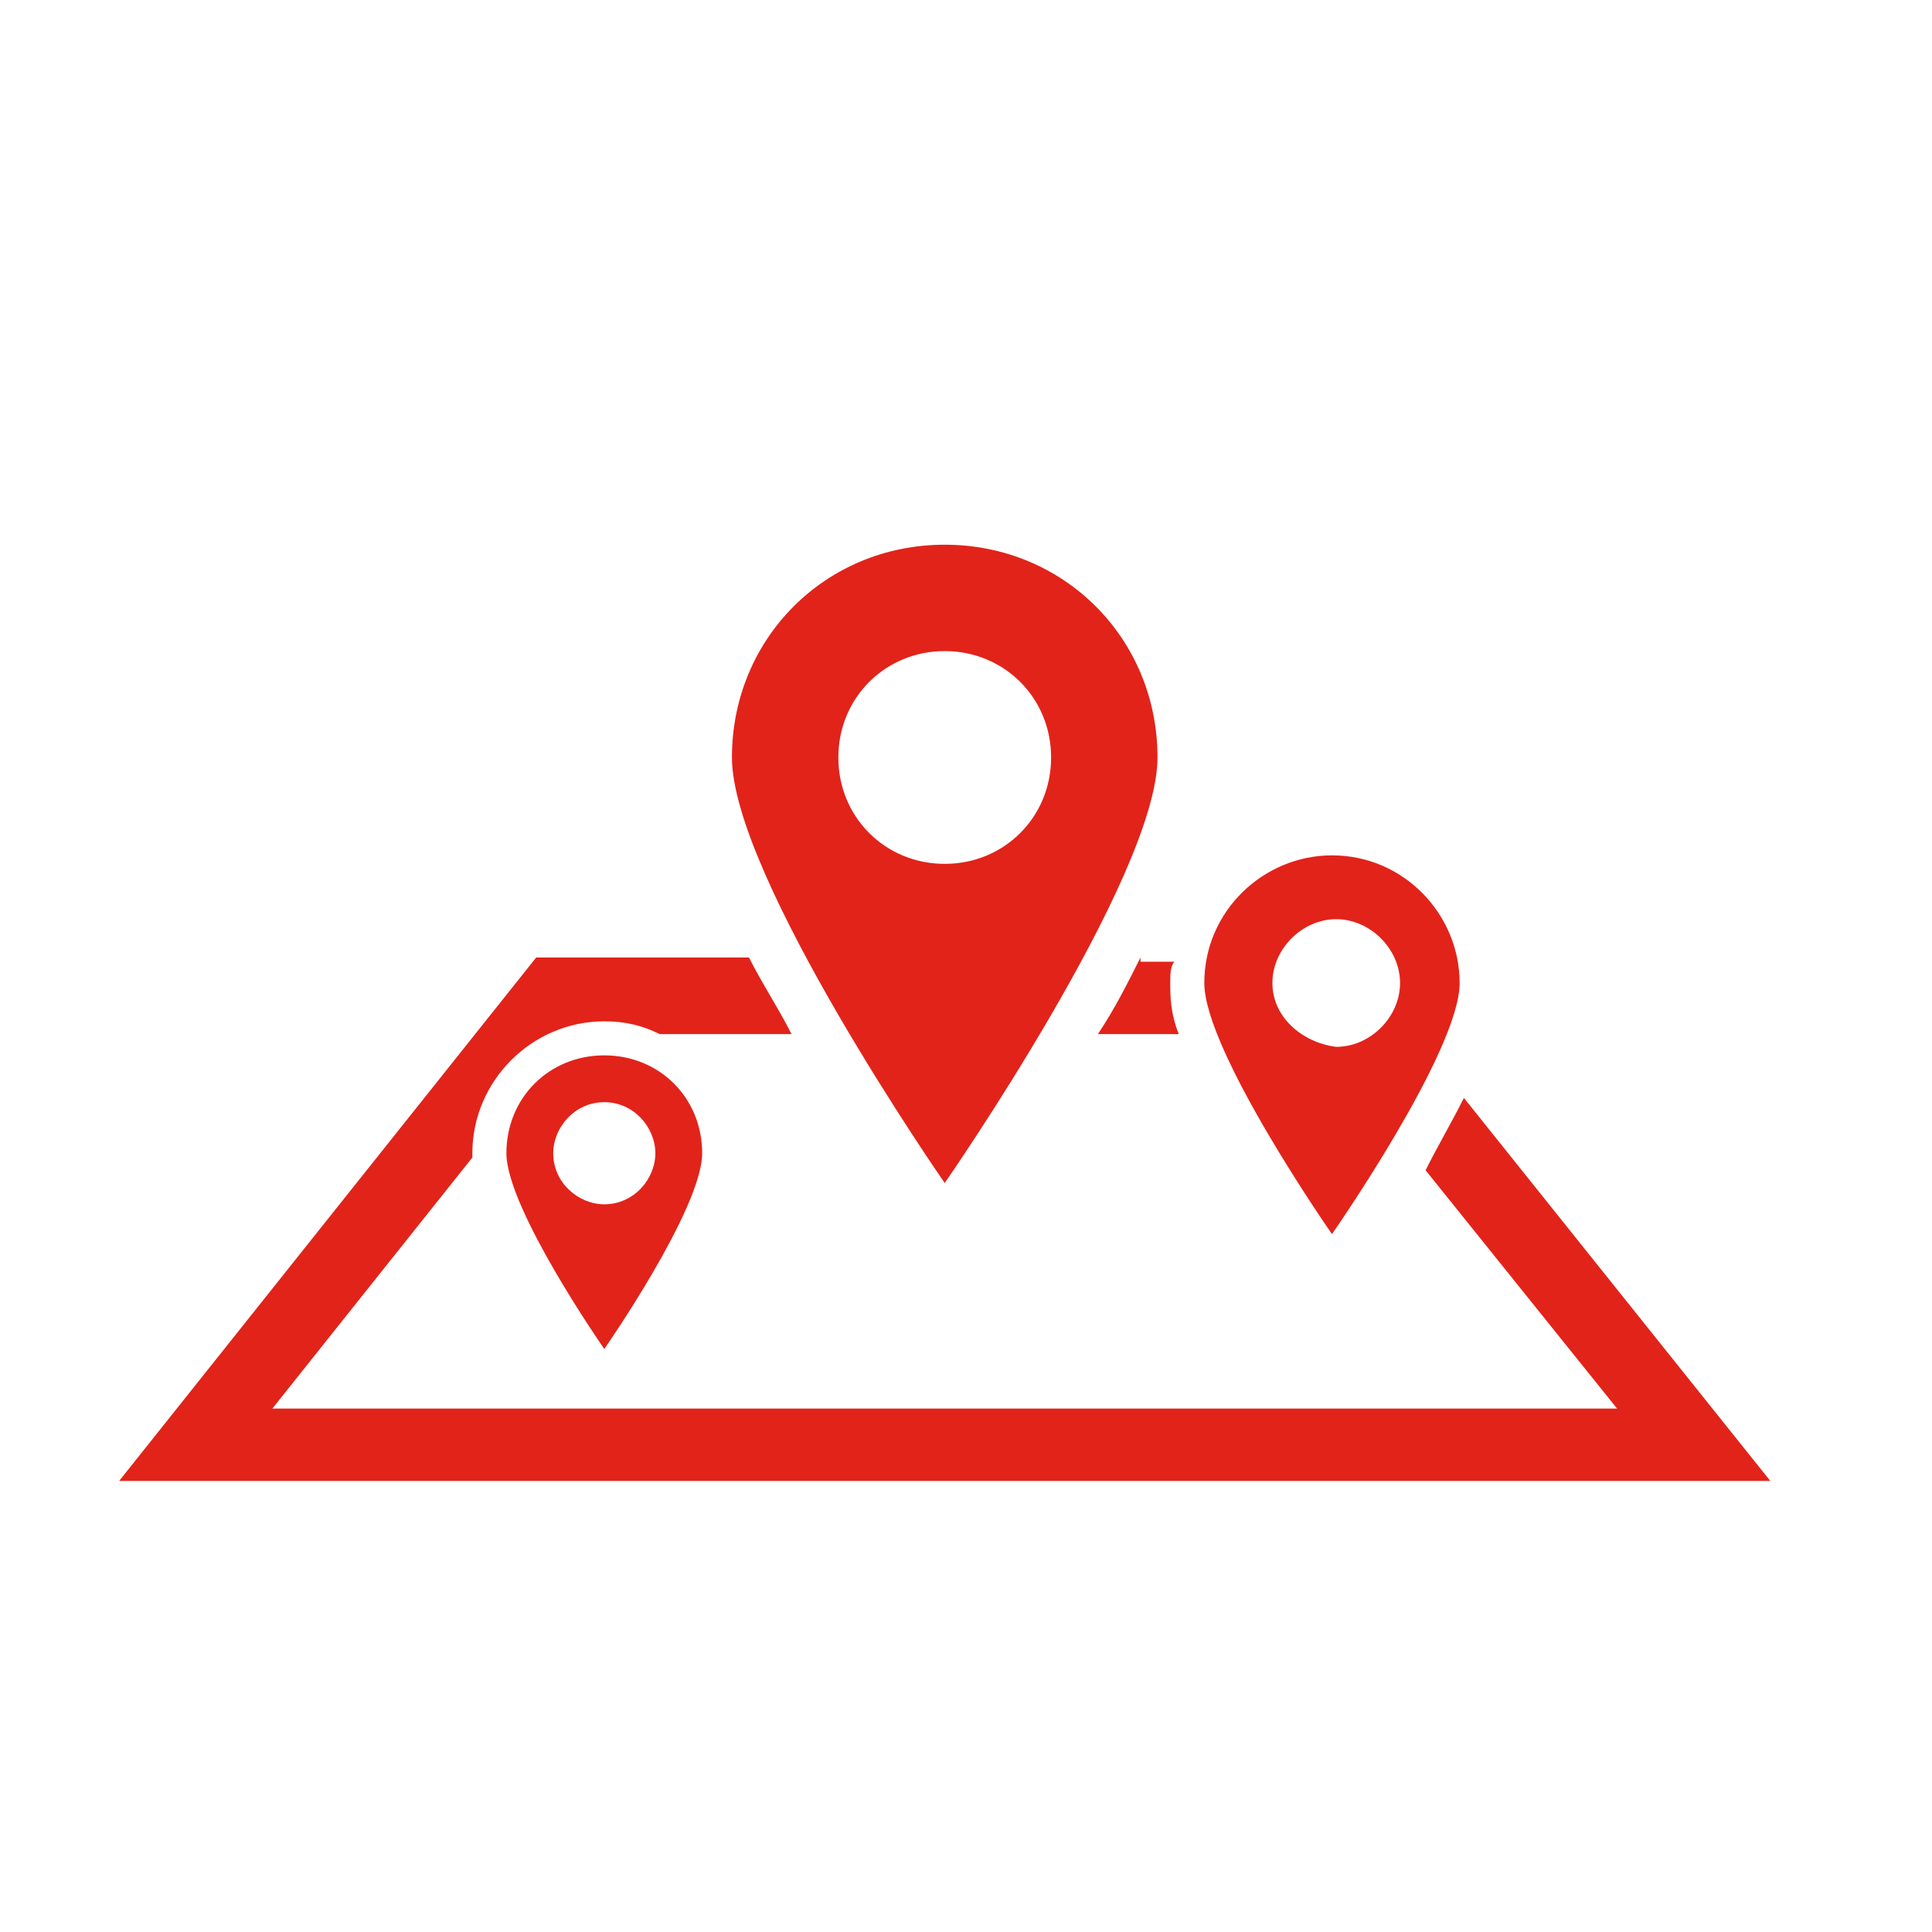
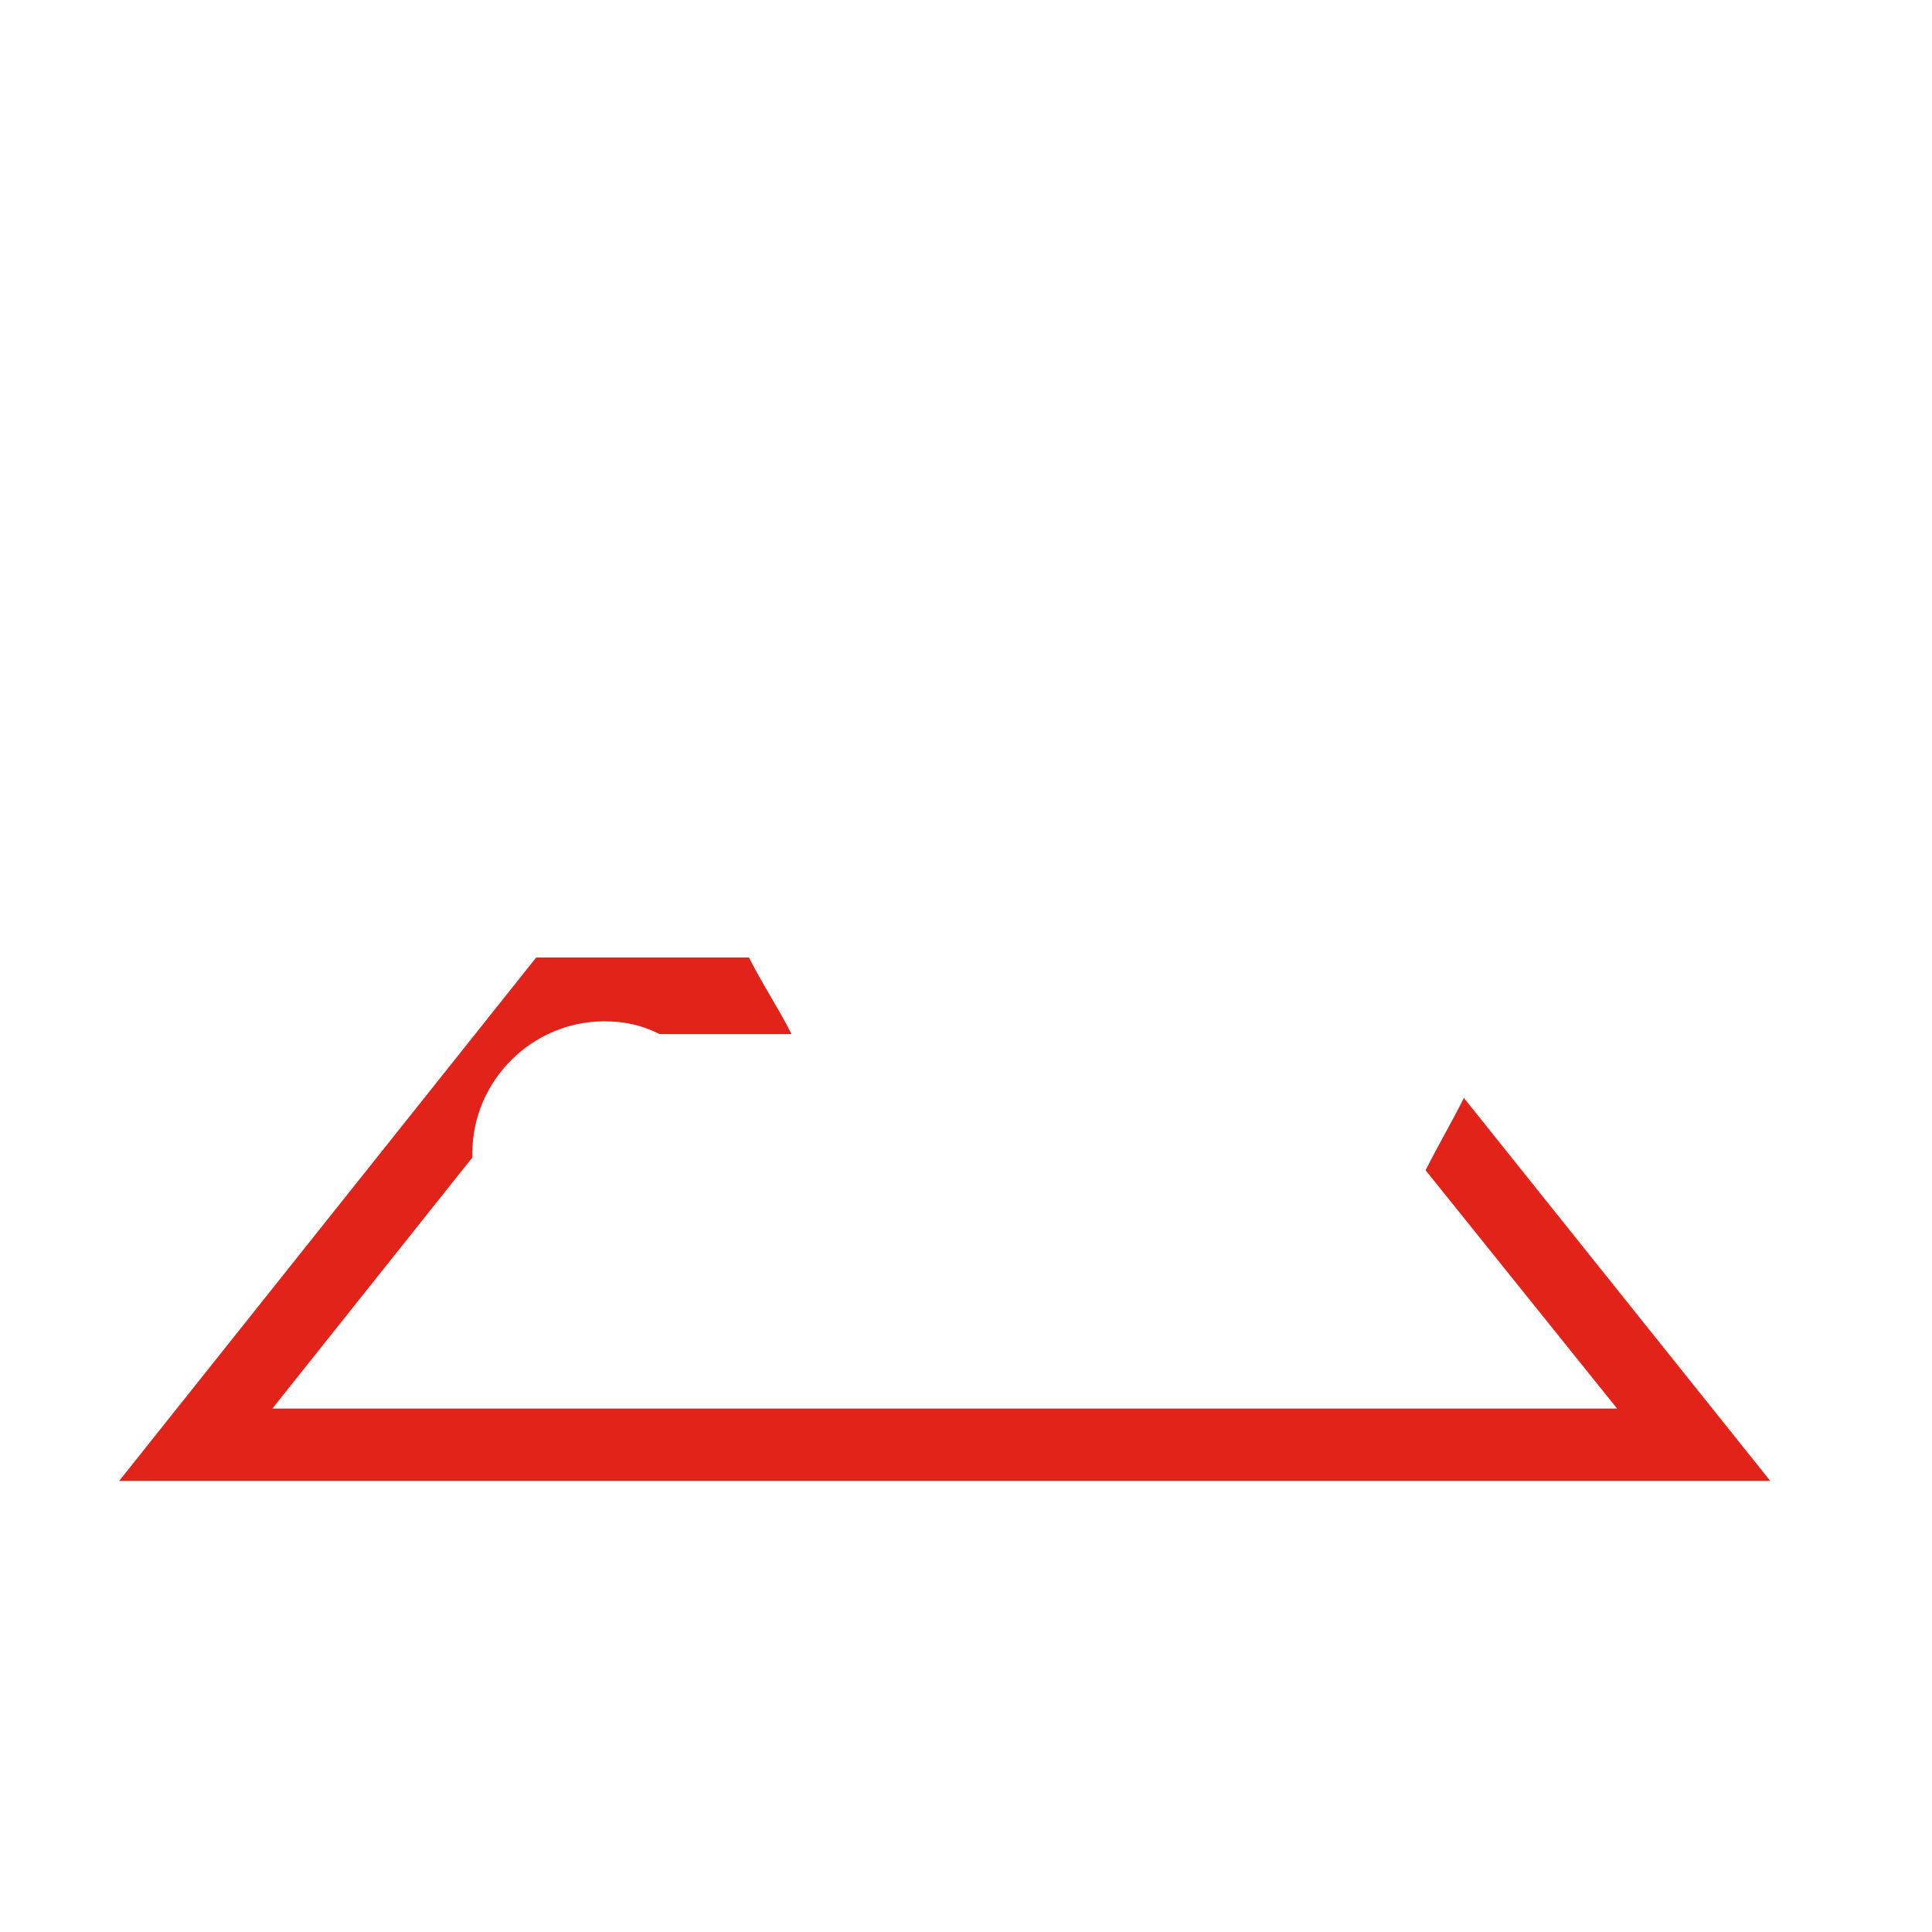
<svg xmlns="http://www.w3.org/2000/svg" version="1.1" id="Capa_1" x="0px" y="0px" viewBox="0 0 45.4 45.4" enable-background="new 0 0 45.4 45.4" xml:space="preserve">
  <path fill="#E2231A" d="M34.4,25.8c-0.3,0.6-0.6,1.1-0.9,1.7l4.5,5.6H14.2l0,0l0,0H6.4l4.7-5.9c0,0,0-0.1,0-0.1  c0-1.7,1.4-3.1,3.1-3.1c0.5,0,0.9,0.1,1.3,0.3h3.1c-0.3-0.6-0.7-1.2-1-1.8h-5L2.8,34.8h38.8L34.4,25.8z" />
-   <path fill="#E2231A" d="M26.8,22.5c-0.3,0.6-0.6,1.2-1,1.8h1.9c-0.2-0.5-0.2-0.9-0.2-1.2c0-0.2,0-0.4,0.1-0.5H26.8z" />
-   <path fill="#E2231A" d="M19.7,17.8c0-1.4,1.1-2.5,2.5-2.5c1.4,0,2.5,1.1,2.5,2.5c0,1.4-1.1,2.5-2.5,2.5  C20.8,20.3,19.7,19.2,19.7,17.8 M27.2,17.8c0-2.8-2.2-5-5-5c-2.8,0-5,2.2-5,5c0,2.8,5,10,5,10S27.2,20.6,27.2,17.8" />
-   <path fill="#E2231A" d="M29.9,23.1c0-0.8,0.7-1.5,1.5-1.5c0.8,0,1.5,0.7,1.5,1.5c0,0.8-0.7,1.5-1.5,1.5  C30.6,24.5,29.9,23.9,29.9,23.1 M34.3,23.1c0-1.6-1.3-3-3-3c-1.6,0-3,1.3-3,3c0,1.6,3,5.9,3,5.9S34.3,24.7,34.3,23.1" />
-   <path fill="#E2231A" d="M15.4,27.1c0,0.6-0.5,1.2-1.2,1.2c-0.6,0-1.2-0.5-1.2-1.2c0-0.6,0.5-1.2,1.2-1.2  C14.9,25.9,15.4,26.5,15.4,27.1 M11.9,27.1c0,1.3,2.3,4.6,2.3,4.6s2.3-3.3,2.3-4.6c0-1.3-1-2.3-2.3-2.3  C12.9,24.8,11.9,25.8,11.9,27.1" />
</svg>